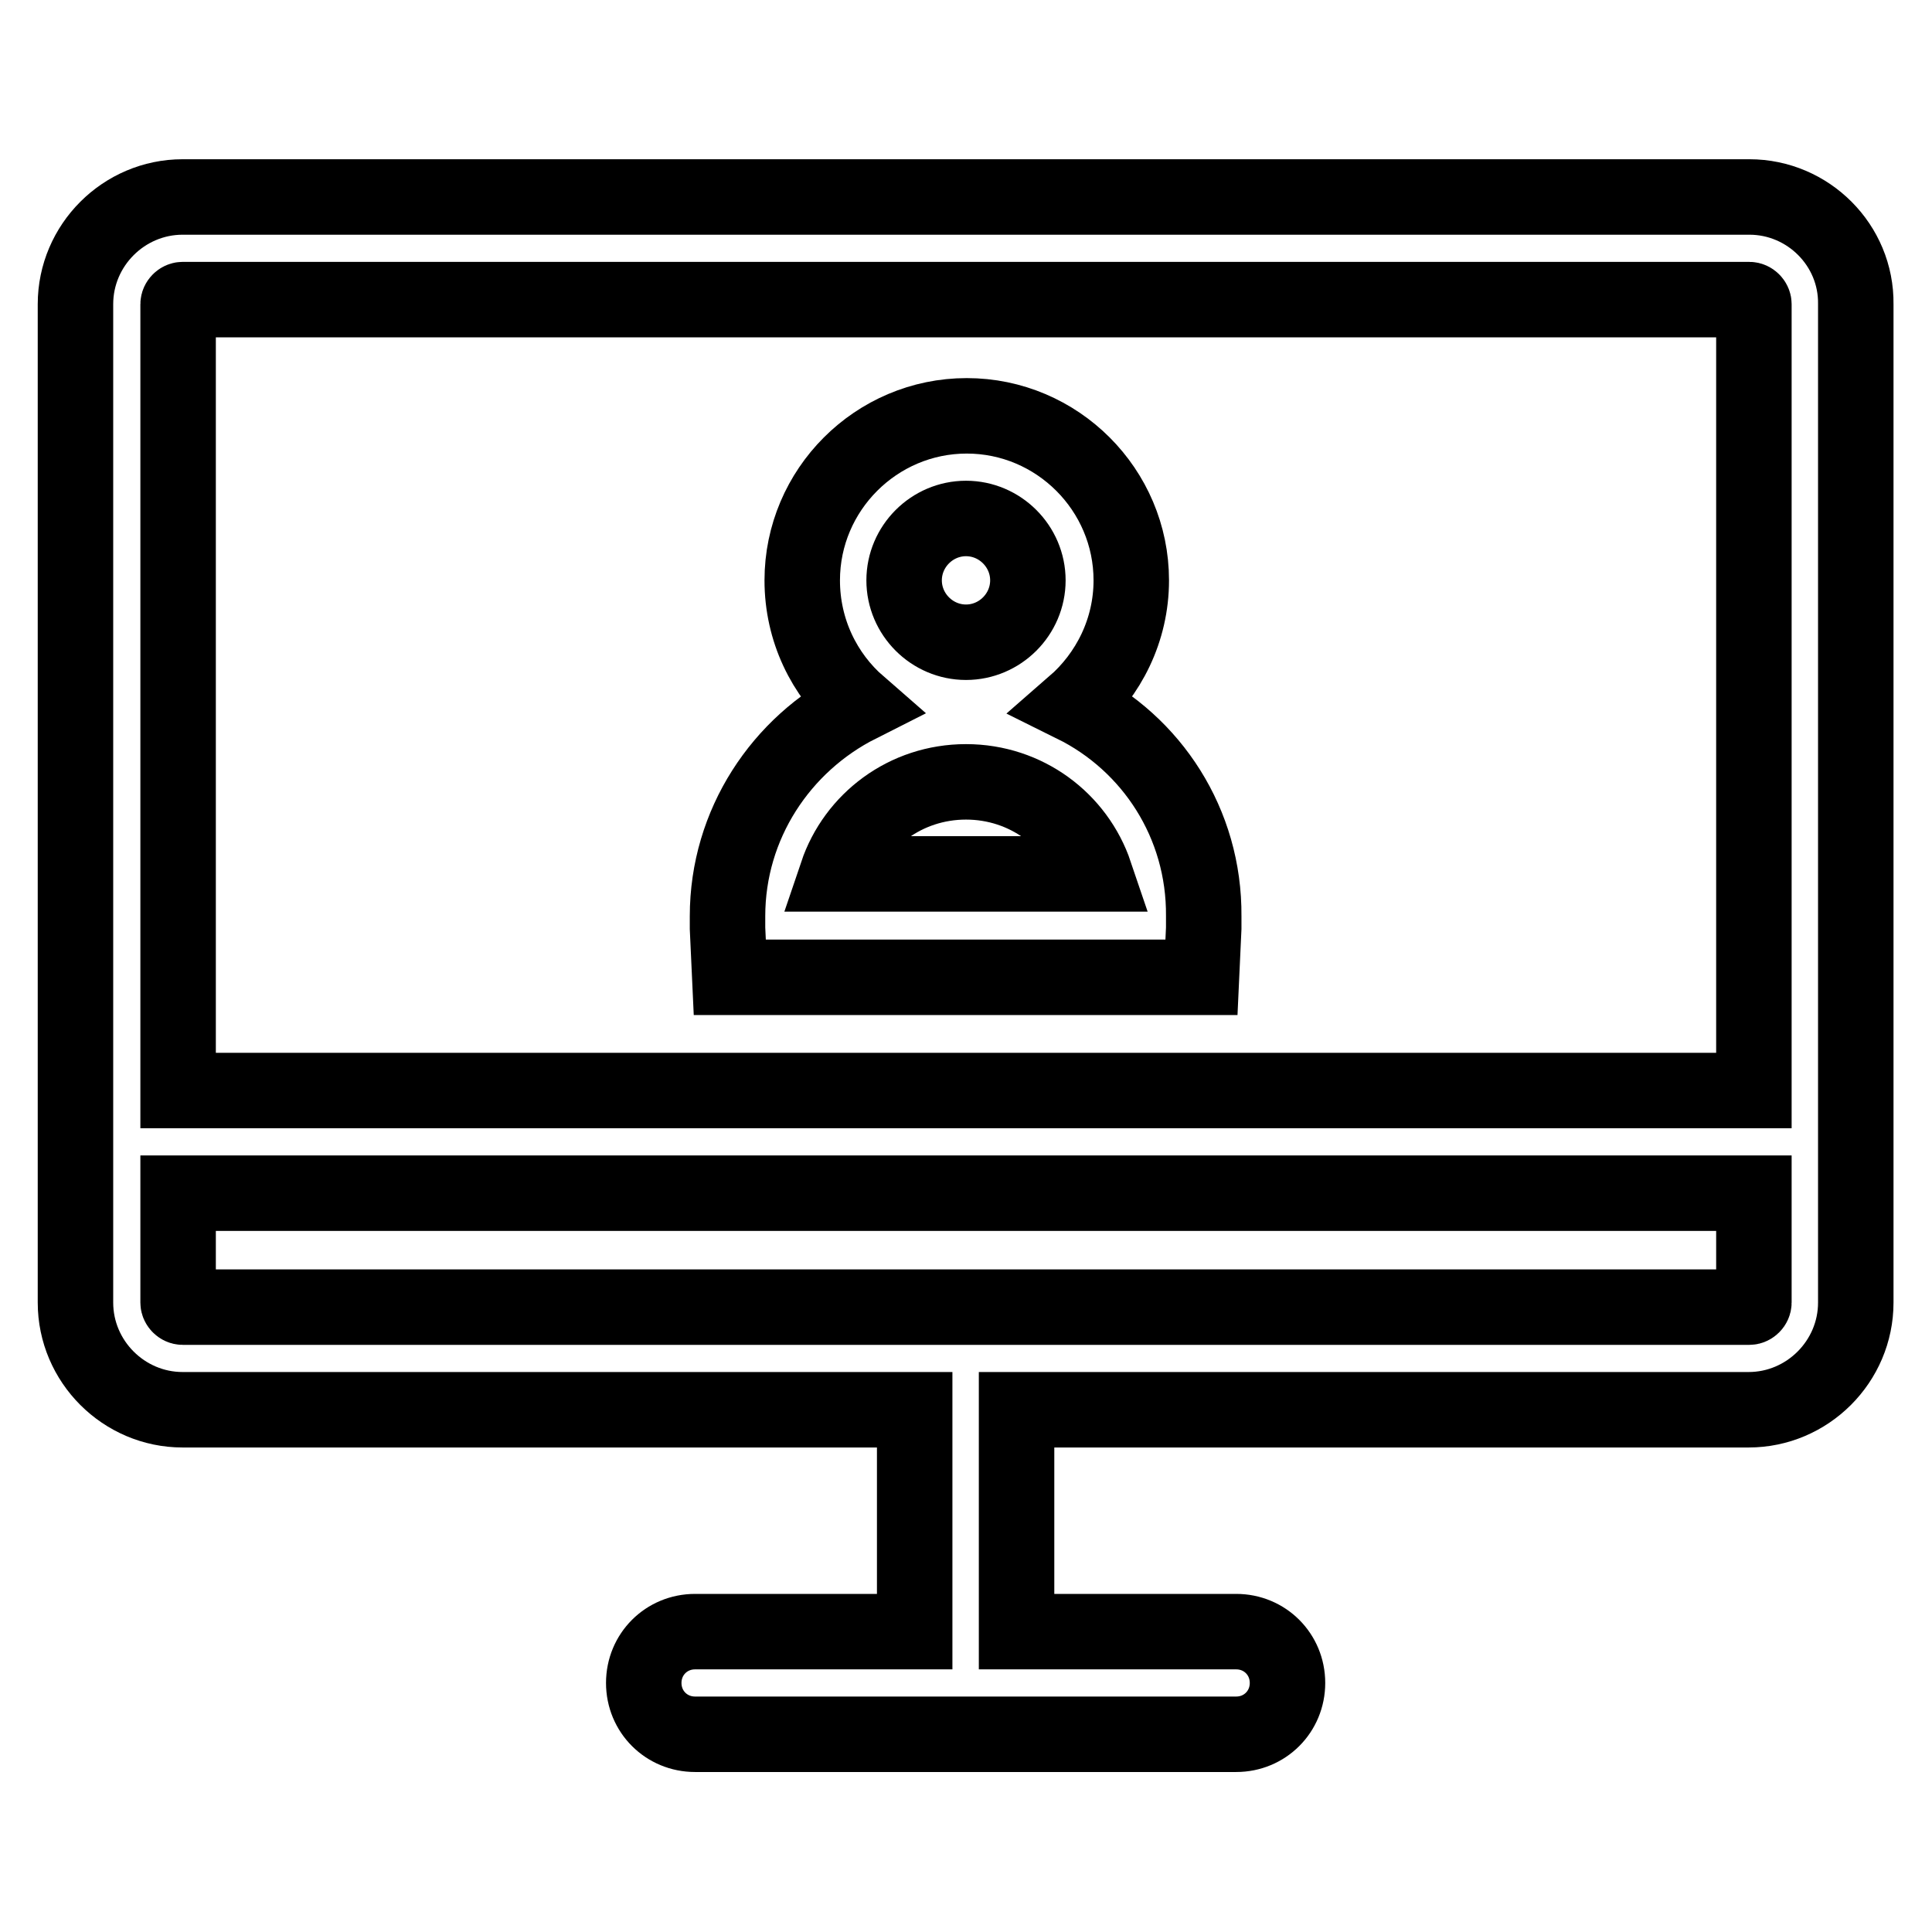
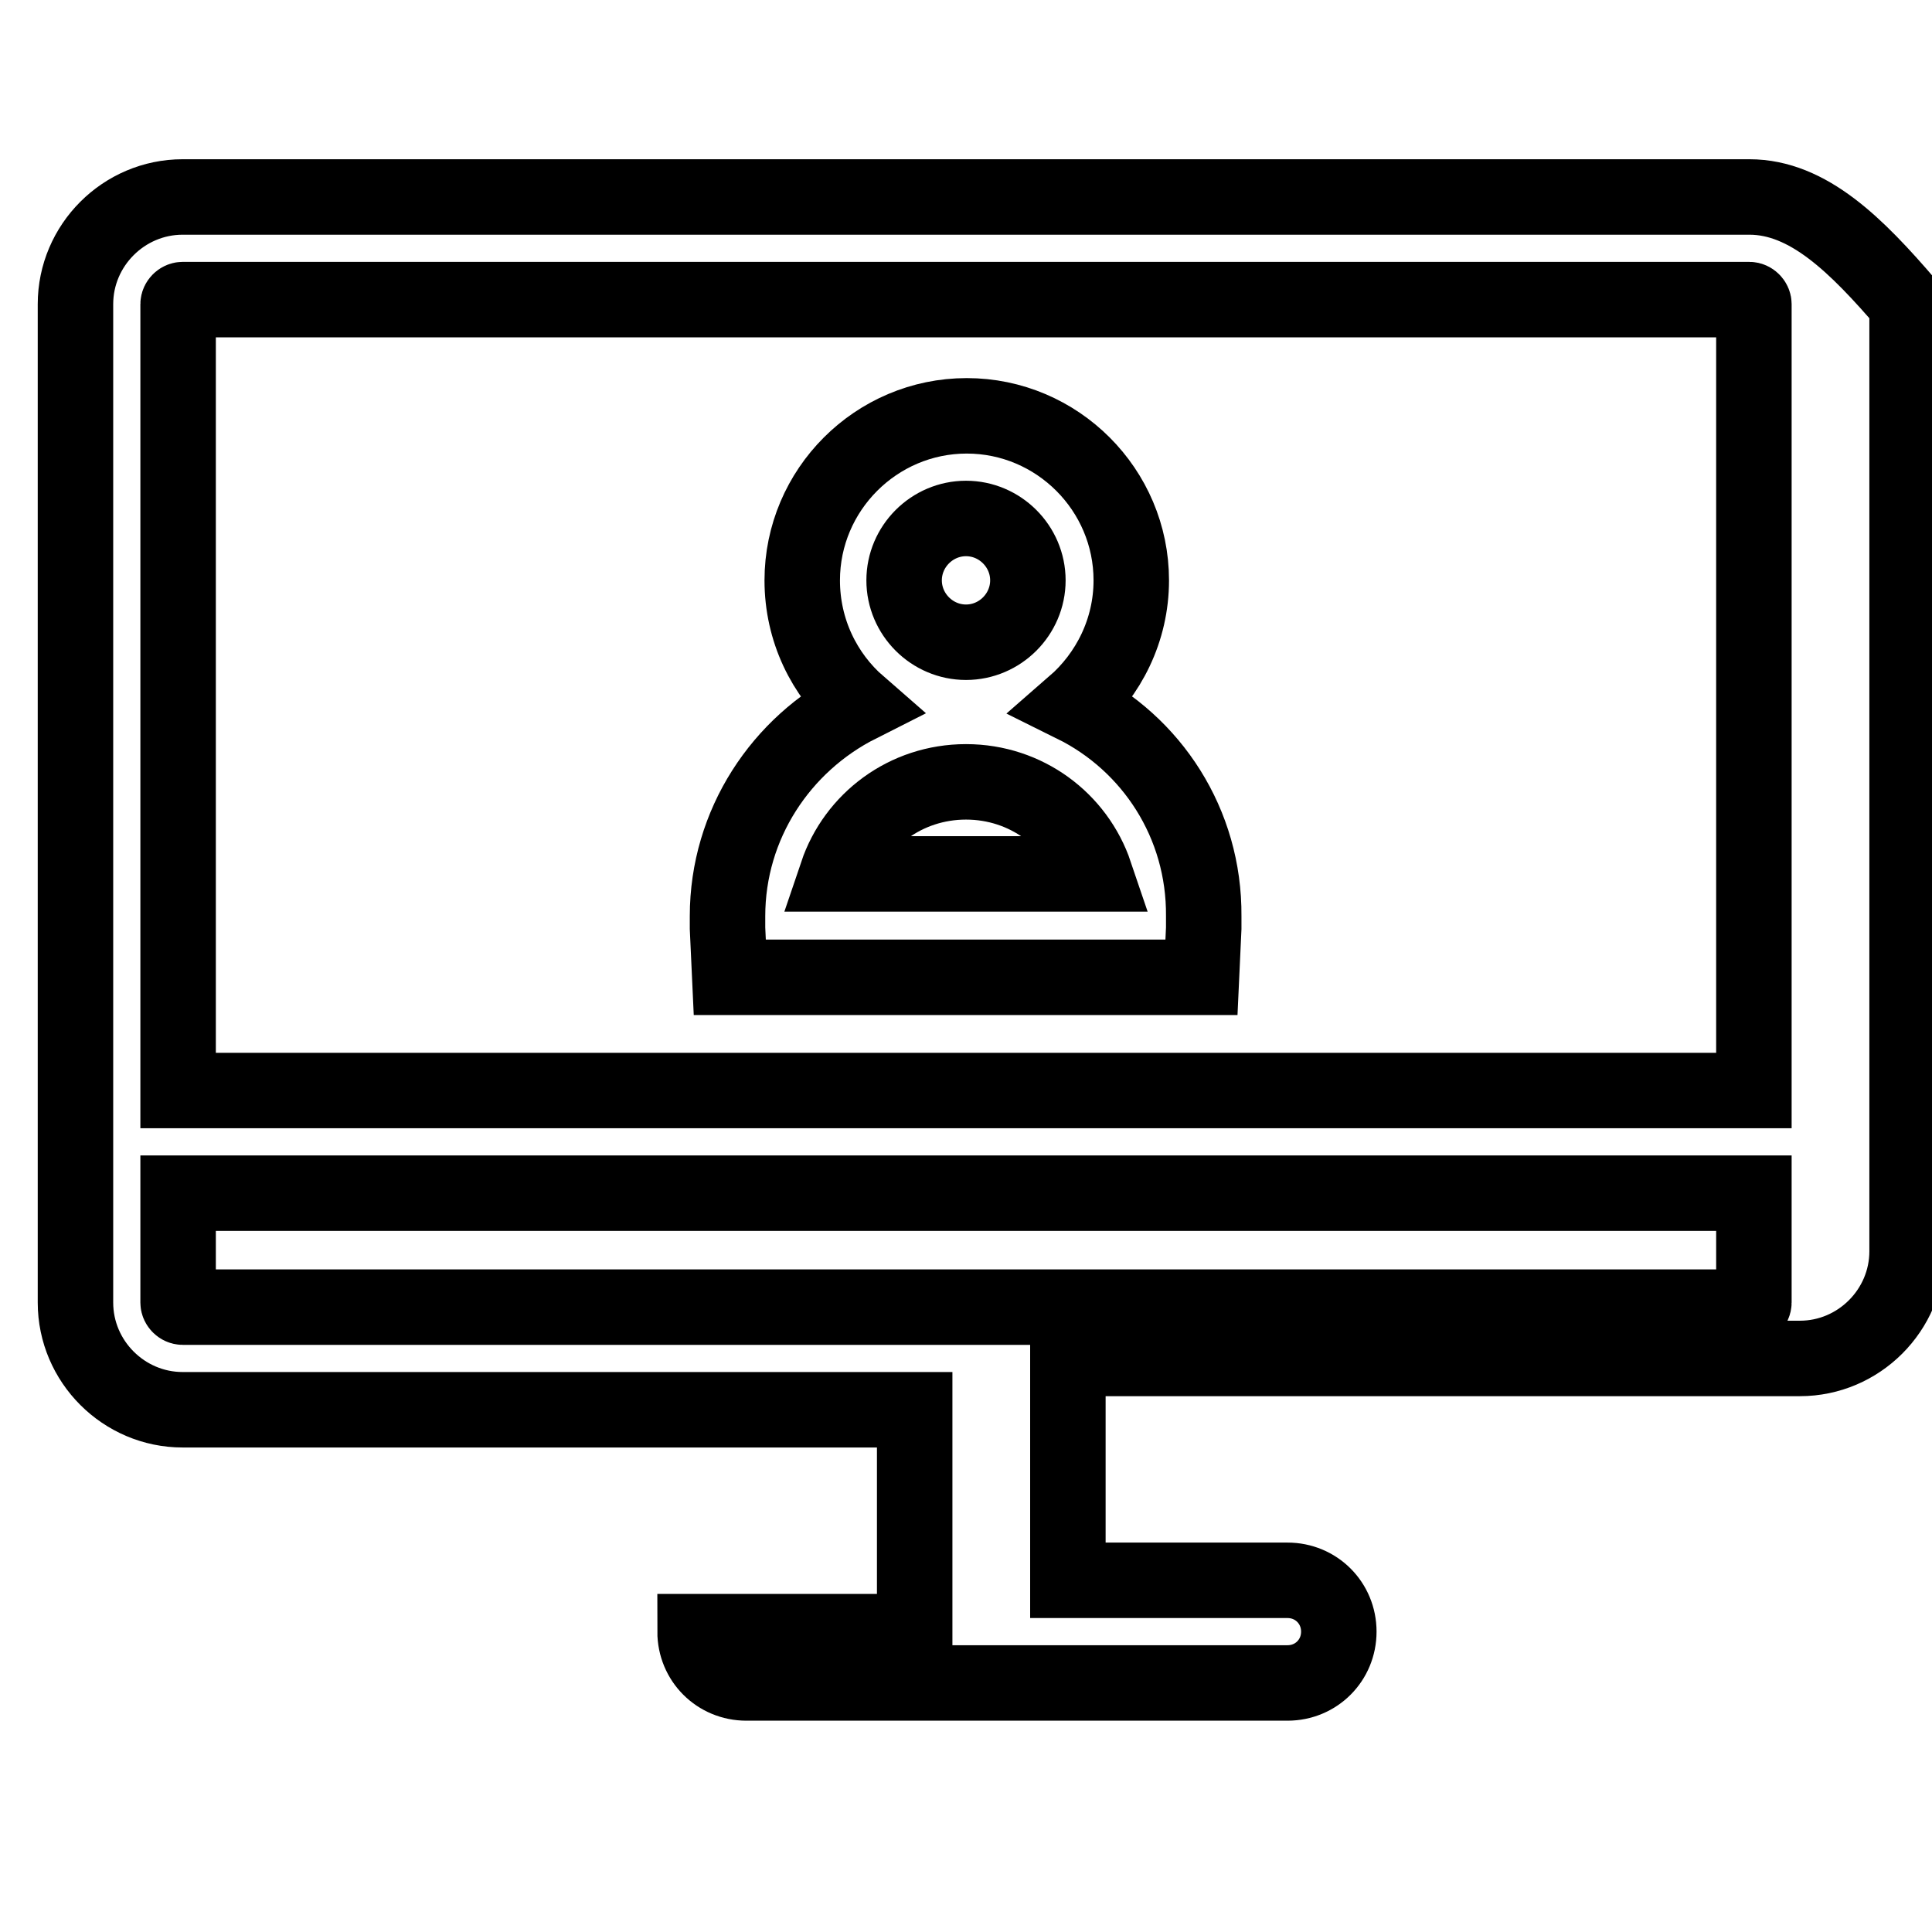
<svg xmlns="http://www.w3.org/2000/svg" version="1.1" x="0px" y="0px" viewBox="0 0 256 256" enable-background="new 0 0 256 256" xml:space="preserve">
  <g>
-     <path stroke-width="10" fill-opacity="0" stroke="#000000" d="M231.8,26.1H24.2c-7.8,0-14.2,6.4-14.2,14.2v132.3c0,7.8,6.4,14.2,14.2,14.2h97v29.4H92.1 c-3.8,0-6.8,3-6.8,6.8c0,3.8,3,6.8,6.8,6.8h71.7c3.8,0,6.8-3,6.8-6.8c0-3.8-3-6.8-6.8-6.8h-29.1v-29.4h97c7.8,0,14.2-6.4,14.2-14.2 V40.3C246,32.5,239.6,26.1,231.8,26.1z M232.4,172.6c0,0.3-0.3,0.6-0.6,0.6H24.2c-0.3,0-0.6-0.3-0.6-0.6v-14.5h208.8L232.4,172.6 L232.4,172.6z M232.4,144.5H23.6V40.3c0-0.3,0.3-0.6,0.6-0.6h207.6c0.3,0,0.6,0.3,0.6,0.6L232.4,144.5L232.4,144.5z M142.3,93.4 c4.6-4,7.6-9.9,7.6-16.5c0-12-9.8-21.8-21.8-21.8c-12,0-21.8,9.8-21.8,21.8c0,6.6,2.9,12.5,7.5,16.5c-10.3,5.2-17.4,15.8-17.4,28 c0,0.5,0,1.1,0,1.6l0.3,6.5h62.5l0.3-6.5c0-0.5,0-1.1,0-1.6C159.6,109.1,152.6,98.5,142.3,93.4z M128,68.7c4.5,0,8.2,3.7,8.2,8.2 c0,4.5-3.7,8.2-8.2,8.2c-4.5,0-8.2-3.7-8.2-8.2C119.8,72.4,123.5,68.7,128,68.7z M110.9,115.8c2.4-7.1,9.1-12.2,17.1-12.2 c8,0,14.7,5.1,17.1,12.2H110.9z" />
+     <path stroke-width="10" fill-opacity="0" stroke="#000000" d="M231.8,26.1H24.2c-7.8,0-14.2,6.4-14.2,14.2v132.3c0,7.8,6.4,14.2,14.2,14.2h97v29.4H92.1 c0,3.8,3,6.8,6.8,6.8h71.7c3.8,0,6.8-3,6.8-6.8c0-3.8-3-6.8-6.8-6.8h-29.1v-29.4h97c7.8,0,14.2-6.4,14.2-14.2 V40.3C246,32.5,239.6,26.1,231.8,26.1z M232.4,172.6c0,0.3-0.3,0.6-0.6,0.6H24.2c-0.3,0-0.6-0.3-0.6-0.6v-14.5h208.8L232.4,172.6 L232.4,172.6z M232.4,144.5H23.6V40.3c0-0.3,0.3-0.6,0.6-0.6h207.6c0.3,0,0.6,0.3,0.6,0.6L232.4,144.5L232.4,144.5z M142.3,93.4 c4.6-4,7.6-9.9,7.6-16.5c0-12-9.8-21.8-21.8-21.8c-12,0-21.8,9.8-21.8,21.8c0,6.6,2.9,12.5,7.5,16.5c-10.3,5.2-17.4,15.8-17.4,28 c0,0.5,0,1.1,0,1.6l0.3,6.5h62.5l0.3-6.5c0-0.5,0-1.1,0-1.6C159.6,109.1,152.6,98.5,142.3,93.4z M128,68.7c4.5,0,8.2,3.7,8.2,8.2 c0,4.5-3.7,8.2-8.2,8.2c-4.5,0-8.2-3.7-8.2-8.2C119.8,72.4,123.5,68.7,128,68.7z M110.9,115.8c2.4-7.1,9.1-12.2,17.1-12.2 c8,0,14.7,5.1,17.1,12.2H110.9z" />
  </g>
</svg>